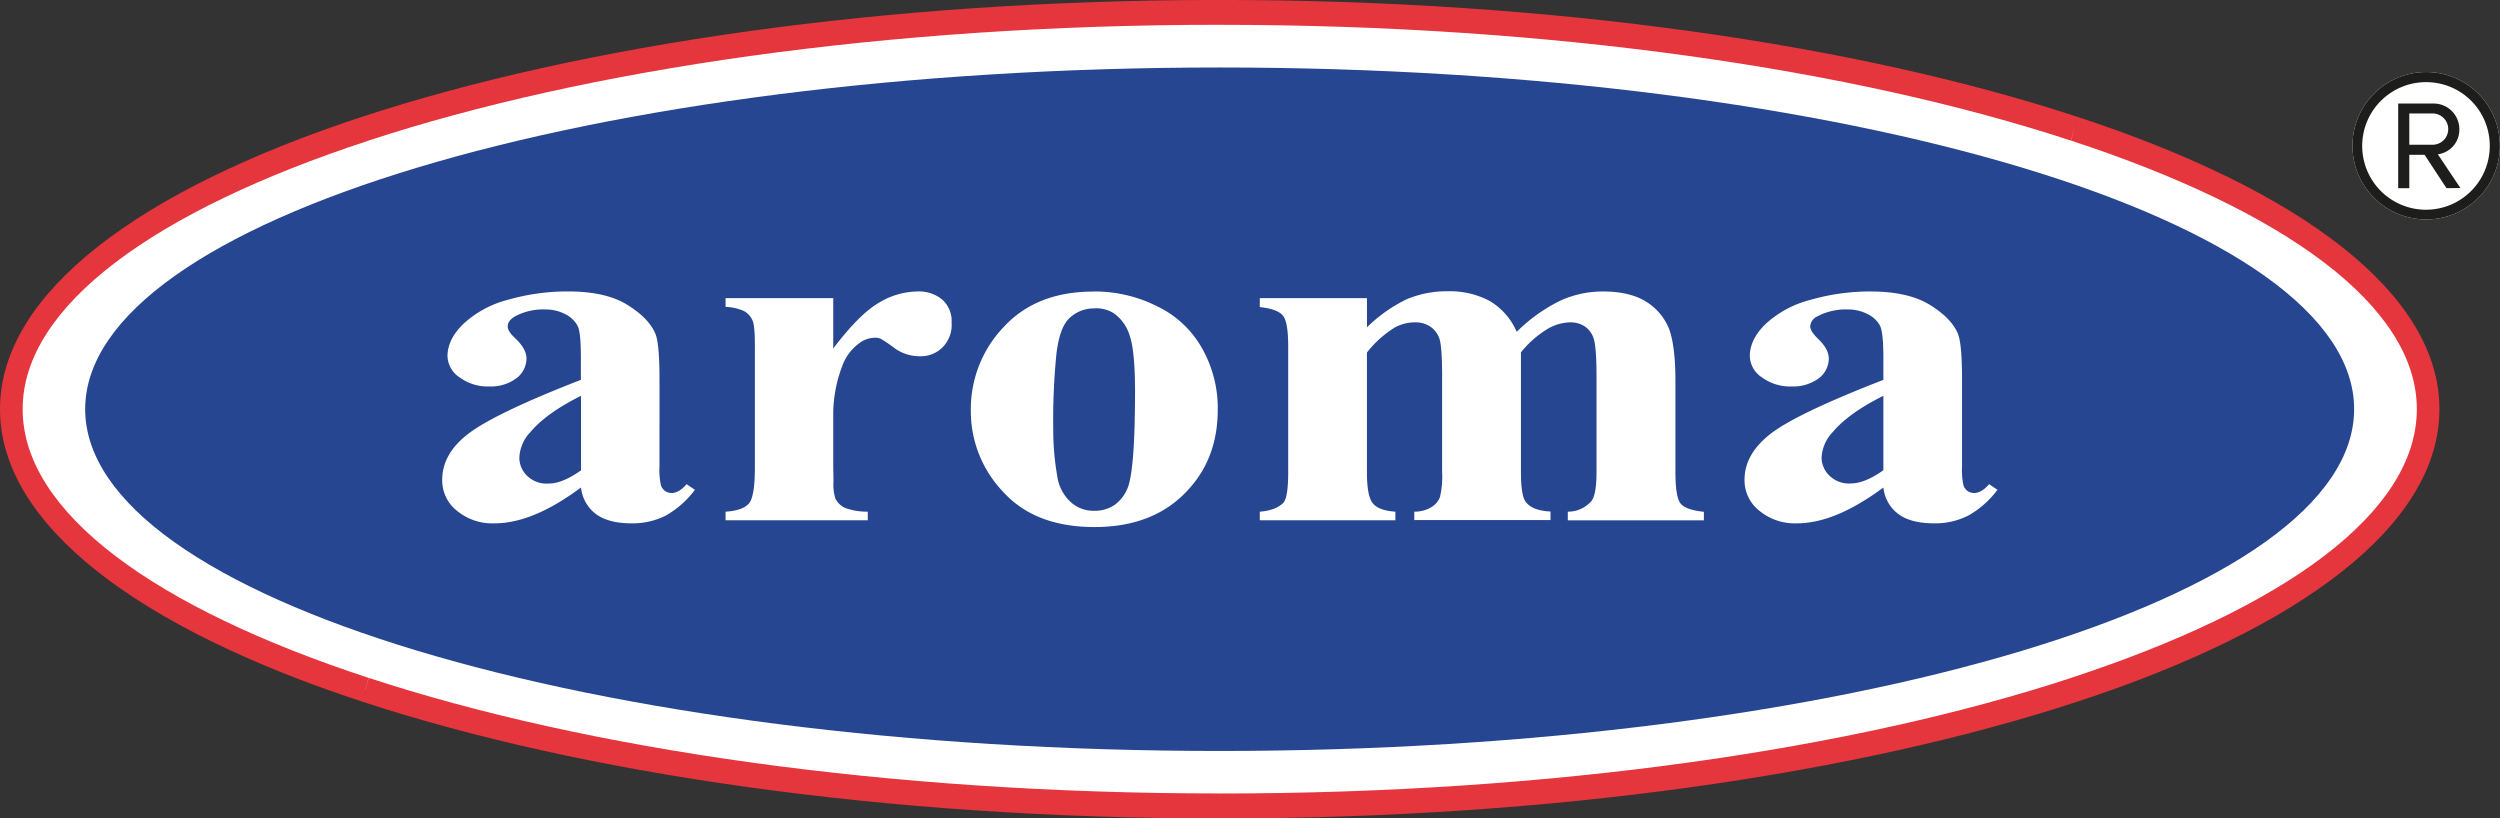
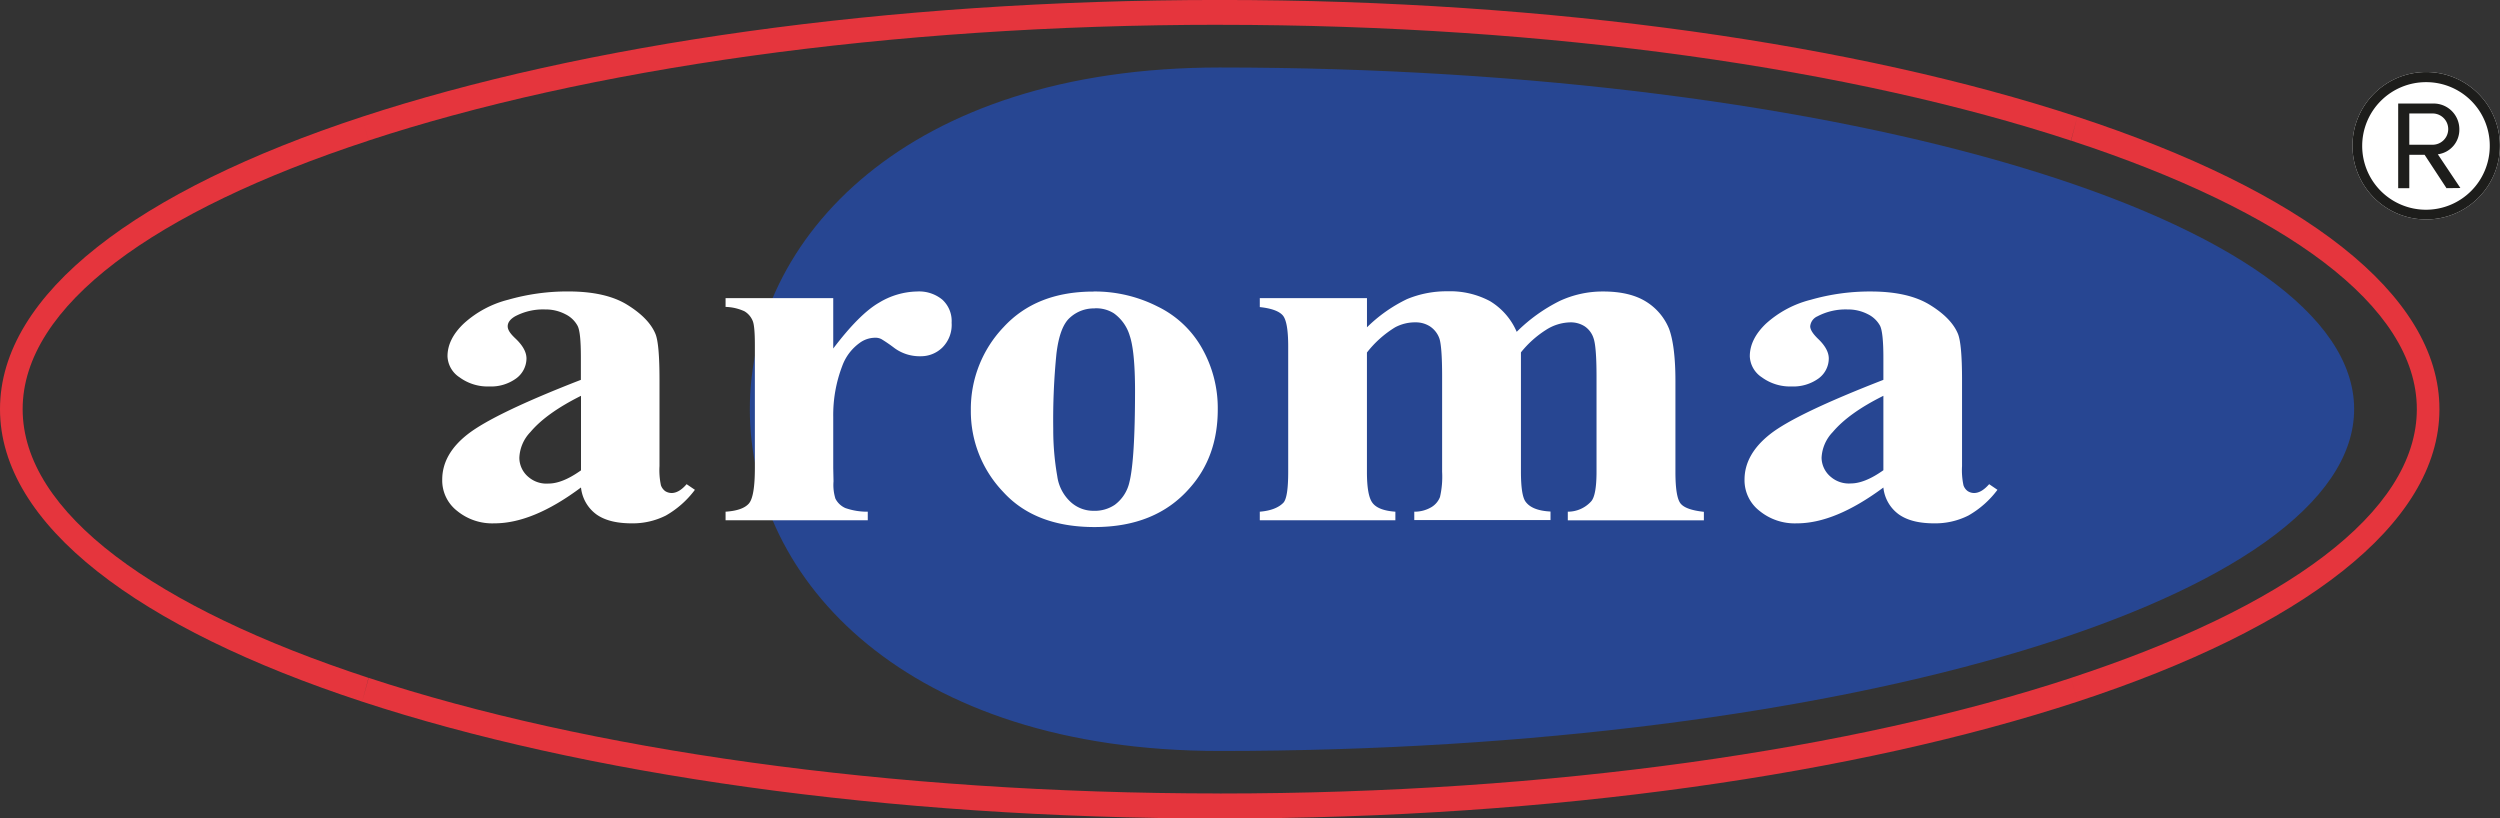
<svg xmlns="http://www.w3.org/2000/svg" id="Layer_1" data-name="Layer 1" viewBox="0 0 620.44 203.11">
  <rect x="0" y="0" width="620.44" height="203.11" fill="#333333" stroke="none" />
  <defs>
    <style>.cls-1{fill:none;}.cls-2{clip-path:url(#clip-path);}.cls-3,.cls-4{fill:#fff;}.cls-4{fill-rule:evenodd;}.cls-5{fill:#e5353d;}.cls-6{fill:#274692;}.cls-7{fill:#1d1d1b;}</style>
    <clipPath id="clip-path" transform="translate(-3.59 -12.01)">
      <rect class="cls-1" x="-108" y="-30.47" width="841.89" height="361.47" />
    </clipPath>
  </defs>
  <g class="cls-2">
    <path class="cls-3" d="M605.75,66.47A18.29,18.29,0,1,1,624,48.19a18.29,18.29,0,0,1-18.29,18.28" transform="translate(-3.59 -12.01)" />
-     <path class="cls-4" d="M306.3,15.11c165.59,0,299.86,44.08,299.86,98.44S471.89,212,306.3,212,6.4,168,6.4,113.55,140.67,15.11,306.3,15.11" transform="translate(-3.59 -12.01)" />
    <path class="cls-5" d="M306.3,12c83.06,0,158.32,11.09,212.83,29l-1.58,5.91c-54-17.75-128.73-28.74-211.25-28.74ZM519.13,41C574.65,59.22,609,84.85,609,113.55h-5.61c0-25.63-32.8-49.25-85.8-66.64ZM609,113.55c0,28.73-34.31,54.37-89.83,72.59l-1.58-5.9c53-17.39,85.8-41,85.8-66.69Zm-89.83,72.59c-54.51,17.89-129.77,29-212.83,29v-6.2c82.52,0,157.2-10.94,211.25-28.69Zm-212.83,29c-83.1,0-158.36-11.1-212.87-29l1.62-5.9c54,17.75,128.68,28.69,211.25,28.69Zm-212.87-29C37.94,167.92,3.59,142.28,3.59,113.55H9.21c0,25.68,32.8,49.3,85.84,66.69ZM3.59,113.55c0-28.7,34.35-54.33,89.84-72.55l1.62,5.91C42,64.3,9.21,87.92,9.21,113.55ZM93.43,41C147.94,23.1,223.2,12,306.3,12v6.16c-82.57,0-157.24,11-211.25,28.74Z" transform="translate(-3.59 -12.01)" />
-     <path class="cls-6" d="M306.3,28.76c155.47,0,281.53,37.95,281.53,84.79S461.77,198.38,306.3,198.38s-281.57-38-281.57-84.83S150.78,28.76,306.3,28.76" transform="translate(-3.59 -12.01)" />
+     <path class="cls-6" d="M306.3,28.76c155.47,0,281.53,37.95,281.53,84.79S461.77,198.38,306.3,198.38S150.78,28.76,306.3,28.76" transform="translate(-3.59 -12.01)" />
    <path class="cls-3" d="M147.76,133q-11.92,8.9-21.46,8.89a13.75,13.75,0,0,1-9.28-3.1,9.57,9.57,0,0,1-3.68-7.74c0-4.21,2.09-8,6.41-11.34s13.61-7.85,28-13.43v-5.54c0-4.18-.25-6.81-.83-7.89a6.83,6.83,0,0,0-3-2.85,10.52,10.52,0,0,0-5-1.19,14.8,14.8,0,0,0-7.49,1.7c-1.23.72-1.84,1.55-1.84,2.48s.69,1.88,2,3.1c1.76,1.69,2.66,3.31,2.66,4.9a6.2,6.2,0,0,1-2.55,4.93,10.62,10.62,0,0,1-6.7,2,11.78,11.78,0,0,1-7.35-2.26,6.51,6.51,0,0,1-3-5.23q0-4.26,4-8.09a25.69,25.69,0,0,1,11.08-5.95,53.3,53.3,0,0,1,14.84-2.05c6.19,0,11.09,1.08,14.69,3.31s5.94,4.65,7,7.24c.68,1.66,1,5.44,1,11.38V127.7a17.91,17.91,0,0,0,.36,4.76,3.12,3.12,0,0,0,1.05,1.43,3,3,0,0,0,1.62.47c1.18,0,2.44-.72,3.7-2.19l2.06,1.4a23.53,23.53,0,0,1-7.2,6.38,18.23,18.23,0,0,1-8.5,1.94c-3.71,0-6.63-.72-8.72-2.2a9.49,9.49,0,0,1-3.85-6.69m0-4.29V110.24c-5.61,2.81-9.83,5.76-12.56,9a9.75,9.75,0,0,0-2.74,6.4,6.24,6.24,0,0,0,2.31,4.79,6.84,6.84,0,0,0,4.89,1.59c2.34,0,5-1.08,8.1-3.28M210.38,86V98.5c4.32-5.69,8.1-9.5,11.38-11.38a18.83,18.83,0,0,1,9.43-2.77,9.07,9.07,0,0,1,6.23,2,7.17,7.17,0,0,1,2.34,5.76,7.93,7.93,0,0,1-2.27,6.12,7.58,7.58,0,0,1-5.47,2.19,10.55,10.55,0,0,1-6.41-2,37.68,37.68,0,0,0-3.24-2.23,3.18,3.18,0,0,0-1.62-.36,6.51,6.51,0,0,0-3.82,1.29,12.15,12.15,0,0,0-4.32,5.73,34,34,0,0,0-2.23,12.64v12.67l.07,3.31a11.5,11.5,0,0,0,.47,4.29,5.08,5.08,0,0,0,2.48,2.34,16.33,16.33,0,0,0,5.55.9v2.12H183.66V139c2.85-.18,4.75-.87,5.76-2s1.51-4.07,1.51-8.86V97.67c0-3.13-.17-5.15-.53-6a4.91,4.91,0,0,0-2.06-2.41,11.87,11.87,0,0,0-4.68-1.08V86ZM275,84.35a34.45,34.45,0,0,1,15.84,3.71A25.27,25.27,0,0,1,302,98.61a30.15,30.15,0,0,1,3.81,15c0,7.85-2.33,14.37-7.05,19.62-5.65,6.41-13.5,9.58-23.55,9.58-9.8,0-17.39-2.92-22.68-8.75a28.92,28.92,0,0,1-8-20.2,29.42,29.42,0,0,1,8.13-20.67c5.44-5.9,12.86-8.82,22.33-8.82m.25,4.18a8.78,8.78,0,0,0-6.09,2.27c-1.73,1.51-2.84,4.5-3.38,9a165.27,165.27,0,0,0-.79,18.62,67,67,0,0,0,1,11.77,10.63,10.63,0,0,0,3.31,6.37,8.34,8.34,0,0,0,5.73,2.2,8.86,8.86,0,0,0,5.22-1.48,9.59,9.59,0,0,0,3.64-5.61q1.39-5.56,1.4-22.65c0-6.7-.47-11.27-1.33-13.75A10.48,10.48,0,0,0,280,89.75a8.21,8.21,0,0,0-4.75-1.22M342.84,86v7.24a36.83,36.83,0,0,1,9.94-7,25.61,25.61,0,0,1,10.05-1.94,21,21,0,0,1,10.55,2.45A16.5,16.5,0,0,1,380,94.36a41,41,0,0,1,10.69-7.67,25.34,25.34,0,0,1,10.73-2.34q6.75,0,10.8,2.59a14.2,14.2,0,0,1,5.59,6.67c1,2.69,1.58,7,1.58,12.89v22.61c0,4.25.43,6.87,1.33,7.92s2.85,1.69,5.73,2v2.12H392.68V139a7.77,7.77,0,0,0,5.83-2.6c.86-1,1.3-3.49,1.3-7.3v-23.7c0-4.93-.26-8.06-.72-9.39a5.64,5.64,0,0,0-2.2-3,6.41,6.41,0,0,0-3.53-1,11.54,11.54,0,0,0-6.09,1.87,25.38,25.38,0,0,0-6.22,5.58v29.6c0,3.95.39,6.48,1.18,7.49,1.09,1.47,3.14,2.26,6.16,2.41v2.12H354.58V139a8.18,8.18,0,0,0,4.29-1.15,5.1,5.1,0,0,0,2.09-2.49,22.38,22.38,0,0,0,.53-6.26v-23.7c0-5-.25-8.13-.68-9.39a6,6,0,0,0-2.34-3,6.49,6.49,0,0,0-3.53-1,10.49,10.49,0,0,0-5.11,1.23,26.07,26.07,0,0,0-7,6.26v29.6c0,3.89.43,6.44,1.37,7.7s2.81,2,5.69,2.2v2.12H316.24V139c2.73-.22,4.67-1,5.86-2.23.8-.87,1.19-3.42,1.19-7.67V98c0-4.18-.46-6.77-1.4-7.78s-2.77-1.69-5.65-2V86ZM471,133c-8,5.93-15.12,8.89-21.46,8.89a13.8,13.8,0,0,1-9.29-3.1,9.6,9.6,0,0,1-3.71-7.74q0-6.32,6.41-11.34T471,106.28v-5.54c0-4.18-.29-6.81-.83-7.89a6.88,6.88,0,0,0-3-2.85,10.69,10.69,0,0,0-5.05-1.19,15,15,0,0,0-7.48,1.7,3,3,0,0,0-1.8,2.48c0,.83.68,1.88,1.94,3.1,1.77,1.69,2.67,3.31,2.67,4.9a6.17,6.17,0,0,1-2.52,4.93,10.7,10.7,0,0,1-6.7,2,11.85,11.85,0,0,1-7.38-2.26,6.54,6.54,0,0,1-3-5.23c0-2.84,1.34-5.54,4-8.09A26,26,0,0,1,453,86.4a53.17,53.17,0,0,1,14.8-2.05c6.19,0,11.09,1.08,14.72,3.31s5.95,4.65,7,7.24c.66,1.66,1,5.44,1,11.38V127.7a17.91,17.91,0,0,0,.36,4.76,2.92,2.92,0,0,0,1.05,1.43,2.88,2.88,0,0,0,1.58.47c1.22,0,2.45-.72,3.74-2.19l2.06,1.4a23.45,23.45,0,0,1-7.21,6.38,18.19,18.19,0,0,1-8.49,1.94c-3.75,0-6.63-.72-8.75-2.2A9.42,9.42,0,0,1,471,133m0-4.29V110.24c-5.65,2.81-9.83,5.76-12.57,9a9.85,9.85,0,0,0-2.77,6.4A6.28,6.28,0,0,0,458,130.4a6.89,6.89,0,0,0,4.9,1.59c2.3,0,5-1.08,8.1-3.28" transform="translate(-3.59 -12.01)" />
    <path class="cls-7" d="M605.75,66.47A18.29,18.29,0,1,1,624,48.19a18.29,18.29,0,0,1-18.29,18.28m0-34.07a15.83,15.83,0,1,0,15.78,15.79A15.76,15.76,0,0,0,605.75,32.4m5,26.31-5.43-8.28h-3.8v8.28h-2.76v-21h8.54a6.37,6.37,0,0,1,6.64,6.38,6.13,6.13,0,0,1-5.34,6.21l5.6,8.37ZM607.3,40.17h-5.78v7.76h5.78a3.88,3.88,0,0,0,0-7.76" transform="translate(-3.59 -12.01)" />
  </g>
</svg>